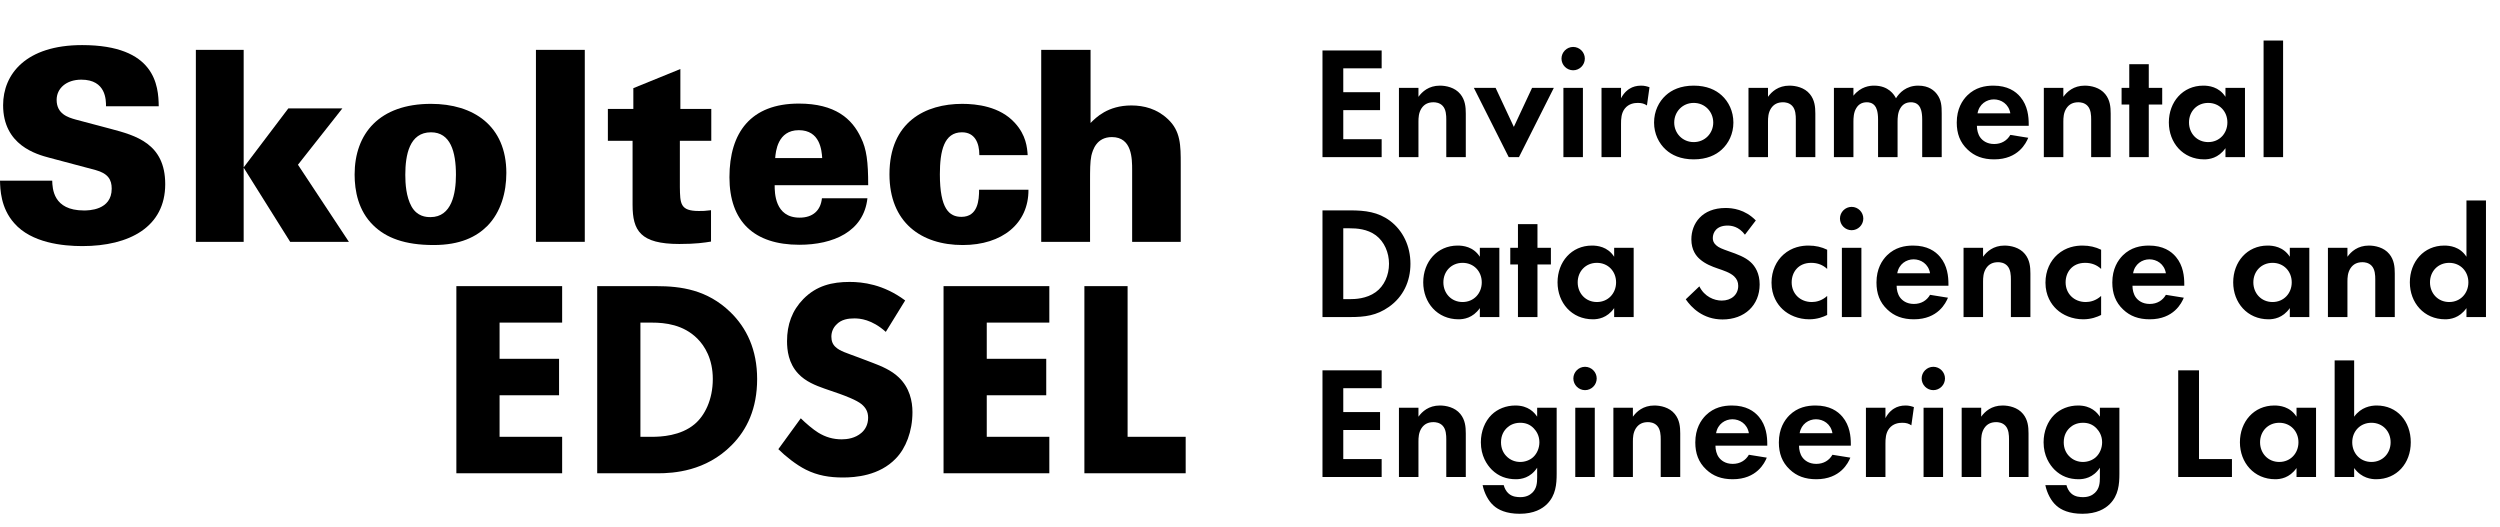
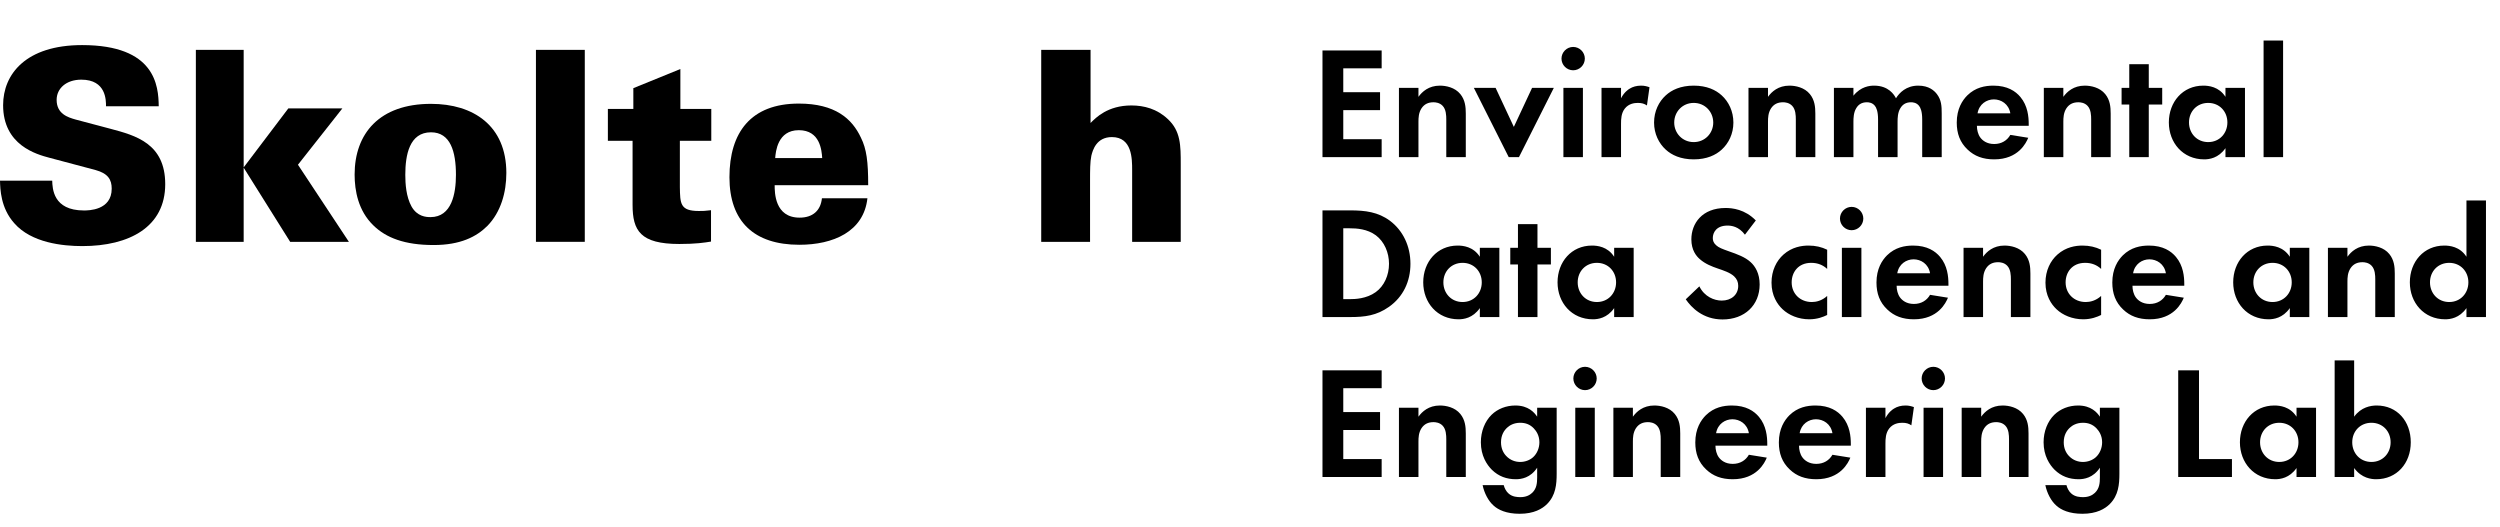
<svg xmlns="http://www.w3.org/2000/svg" width="891" height="188" viewBox="0 0 891 188" fill="none">
-   <path d="M200.348 101.98H162.648V168.68H200.348V155.68H178.048V140.88H199.248V127.88H178.048V114.98H200.348V101.98ZM212.843 101.98V168.68H234.443C240.043 168.68 251.543 167.98 260.743 158.68C266.243 153.18 269.843 145.58 269.843 135.08C269.843 124.68 266.143 116.88 260.243 111.18C252.043 103.28 242.743 101.98 233.943 101.98H212.843ZM228.243 114.98H232.343C237.043 114.98 243.543 115.68 248.543 120.68C251.143 123.28 254.043 127.88 254.043 135.08C254.043 142.48 251.143 148.18 247.543 151.18C242.543 155.38 235.543 155.68 232.343 155.68H228.243V114.98ZM322.6 107.08C314.8 101.28 307.4 100.48 302.8 100.48C296.6 100.48 291 101.78 286.3 106.58C282.3 110.68 280.5 115.68 280.5 121.58C280.5 124.78 281 129.48 284.5 133.18C287.1 135.98 290.7 137.38 293.8 138.48L299.3 140.38C301.2 141.08 305.3 142.58 307.1 144.08C308.5 145.28 309.4 146.68 309.4 148.88C309.4 151.38 308.3 153.18 307 154.28C304.8 156.18 302 156.58 300 156.58C296.9 156.58 294.2 155.78 291.6 154.18C289.8 153.08 287.1 150.78 285.4 149.08L277.4 160.08C279.9 162.58 283.8 165.68 287.2 167.38C291.4 169.48 295.6 170.18 300.4 170.18C304.8 170.18 313.4 169.58 319.3 163.38C322.8 159.78 325.2 153.78 325.2 146.88C325.2 142.98 324.2 138.18 320.3 134.48C317.7 131.98 314.1 130.48 311.2 129.38L306.2 127.48C301.7 125.78 299.4 125.18 297.8 123.68C296.8 122.78 296.3 121.58 296.3 119.98C296.3 118.28 297 116.78 298 115.78C299.8 113.78 302.4 113.48 304.5 113.48C306.4 113.48 310.7 113.78 315.7 118.28L322.6 107.08ZM373.98 101.98H336.28V168.68H373.98V155.68H351.68V140.88H372.88V127.88H351.68V114.98H373.98V101.98ZM386.476 101.98V168.68H422.576V155.68H401.876V101.98H386.476Z" fill="black" />
  <path d="M18.61 64.398C18.706 67.145 18.887 75.01 29.904 75.01C31.479 75.01 39.812 75.01 39.812 67.24C39.812 64.021 38.514 61.84 34.075 60.606L17.681 56.247C13.05 55.017 1.11 51.794 1.11 37.485C1.11 26.402 9.259 16.07 29.259 16.07C55.369 16.07 56.482 30.568 56.571 37.866H37.78C37.78 35.783 37.869 28.391 28.979 28.391C23.61 28.391 20.184 31.515 20.184 35.591C20.184 40.613 24.259 41.844 26.943 42.602L39.443 45.919C48.333 48.289 58.886 51.13 58.886 65.629C58.886 80.885 46.11 87.708 29.351 87.708C22.404 87.708 11.202 86.572 5.089 79.557C0.181 74.066 0.092 67.338 0 64.398H18.61Z" fill="black" />
  <path d="M69.804 17.777H86.843V59.659L102.769 38.622H122.028L106.191 58.712L124.343 86.191H103.414L86.843 59.754V86.191H69.804V17.777Z" fill="black" />
  <path d="M146.665 73.59C148.701 77.19 151.853 77.379 153.428 77.379C161.016 77.379 162.499 68.948 162.499 62.311C162.499 54.069 160.555 47.152 153.608 47.152C145.924 47.152 144.449 55.205 144.449 62.311C144.449 65.439 144.722 70.081 146.665 73.59ZM153.608 37.013C168.701 37.013 180.463 44.782 180.463 61.65C180.463 68.567 178.516 75.579 173.704 80.507C169.814 84.39 164.073 87.329 154.534 87.329C144.257 87.329 137.594 84.771 133.055 80.314C127.683 75.107 126.385 68.001 126.385 62.22C126.385 47.624 135.186 37.013 153.608 37.013" fill="black" />
  <path d="M191.008 17.772H208.416V86.187H191.008V17.772Z" fill="black" />
  <path d="M253.502 38.813V50.186H242.303V66.669C242.392 72.548 242.392 75.198 249.062 75.198C250.445 75.198 251.282 75.198 253.406 74.918V86.096C251.094 86.477 248.037 86.956 242.115 86.956C228.225 86.956 225.449 82.209 225.449 73.02V50.186H216.647V38.813H225.722V31.42L242.484 24.601V38.813H253.502Z" fill="black" />
  <path d="M293.033 56.343C292.848 53.596 292.291 46.396 284.699 46.396C277.107 46.396 276.462 54.071 276.277 56.343H293.033ZM276.089 66.011C276.089 68.569 276.089 77.569 284.979 77.569C289.607 77.569 292.479 75.109 292.937 70.652H309.15C307.848 82.592 296.923 87.237 284.884 87.237C268.685 87.237 259.976 78.897 259.976 63.165C259.976 47.245 267.572 36.916 284.699 36.916C297.664 36.916 303.682 42.32 306.827 49.048C308.866 53.124 309.423 57.671 309.423 66.011H276.089Z" fill="black" />
-   <path d="M349.044 55.301C349.044 50.848 347.377 47.15 342.838 47.15C336.448 47.15 334.97 53.784 334.97 62.124C334.97 74.441 338.303 77.286 342.654 77.286C348.579 77.286 348.948 71.222 348.948 67.622H366.54C366.629 79.652 357.189 87.331 343.118 87.331C328.299 87.331 317.005 79.271 317.005 62.124C317.005 43.361 329.874 37.014 342.931 37.014C347.934 37.014 356.356 37.863 361.728 43.833C365.711 48.195 366.079 52.554 366.264 55.301H349.044Z" fill="black" />
  <path d="M371.091 17.777H388.677V43.833C390.535 41.942 394.794 37.584 403.219 37.584C407.758 37.584 412.386 38.814 416.184 42.414C420.815 46.678 420.815 51.89 420.815 58.523V86.191H403.496V60.61C403.496 56.629 403.496 48.856 396.276 48.856C390.719 48.856 389.425 53.595 388.96 55.49C388.496 57.671 388.496 60.701 388.496 64.682V86.191H371.091V17.777Z" fill="black" />
  <path d="M492.422 17.981H471.332V56H492.422V49.616H478.742V39.242H491.852V32.858H478.742V24.365H492.422V17.981ZM498.583 56H505.537V43.403C505.537 41.978 505.594 40.211 506.62 38.615C507.646 37.076 509.071 36.449 510.895 36.449C511.579 36.449 513.061 36.563 514.144 37.703C515.398 39.014 515.455 41.18 515.455 42.548V56H522.409V40.496C522.409 38.102 522.181 35.651 520.471 33.542C518.533 31.148 515.341 30.521 513.175 30.521C509.185 30.521 506.848 32.687 505.537 34.511V31.319H498.583V56ZM525.283 31.319L537.709 56H541.357L553.783 31.319H546.031L539.533 45.227L533.035 31.319H525.283ZM557.198 31.319V56H564.152V31.319H557.198ZM556.514 20.888C556.514 23.168 558.395 25.049 560.675 25.049C562.955 25.049 564.836 23.168 564.836 20.888C564.836 18.608 562.955 16.727 560.675 16.727C558.395 16.727 556.514 18.608 556.514 20.888ZM570.78 56H577.734V44.144C577.734 42.434 577.791 40.325 579.102 38.672C580.47 36.962 582.408 36.677 583.719 36.677C585.144 36.677 586.056 36.962 586.968 37.589L587.88 31.091C587.082 30.806 586.113 30.521 584.916 30.521C583.263 30.521 581.895 30.92 580.812 31.604C580.299 31.889 578.817 32.915 577.734 35.024V31.319H570.78V56ZM603.645 30.521C598.971 30.521 595.779 32.06 593.67 33.998C591.219 36.221 589.509 39.641 589.509 43.688C589.509 47.678 591.219 51.098 593.67 53.321C595.779 55.259 598.971 56.798 603.645 56.798C608.319 56.798 611.511 55.259 613.62 53.321C616.071 51.098 617.781 47.678 617.781 43.688C617.781 39.641 616.071 36.221 613.62 33.998C611.511 32.06 608.319 30.521 603.645 30.521ZM603.645 50.642C599.598 50.642 596.691 47.45 596.691 43.688C596.691 39.812 599.655 36.677 603.645 36.677C607.635 36.677 610.599 39.812 610.599 43.688C610.599 47.45 607.692 50.642 603.645 50.642ZM623.16 56H630.114V43.403C630.114 41.978 630.171 40.211 631.197 38.615C632.223 37.076 633.648 36.449 635.472 36.449C636.156 36.449 637.638 36.563 638.721 37.703C639.975 39.014 640.032 41.18 640.032 42.548V56H646.986V40.496C646.986 38.102 646.758 35.651 645.048 33.542C643.11 31.148 639.918 30.521 637.752 30.521C633.762 30.521 631.425 32.687 630.114 34.511V31.319H623.16V56ZM653.608 56H660.562V43.403C660.562 42.092 660.619 40.097 661.531 38.615C662.272 37.304 663.469 36.449 665.35 36.449C666.034 36.449 667.288 36.563 668.2 37.703C668.713 38.33 669.34 39.641 669.34 42.548V56H676.294V43.403C676.294 42.092 676.351 40.097 677.263 38.615C678.004 37.304 679.201 36.449 681.082 36.449C681.766 36.449 683.02 36.563 683.932 37.703C684.445 38.33 685.072 39.641 685.072 42.548V56H692.026V40.496C692.026 37.76 691.912 35.651 690.316 33.542C689.347 32.288 687.466 30.521 683.647 30.521C679.372 30.521 676.921 33.086 675.724 35.024C675.097 33.77 673.102 30.521 667.915 30.521C666.433 30.521 663.184 30.806 660.562 34.112V31.319H653.608V56ZM716.481 48.077C715.341 50.072 713.346 51.326 710.724 51.326C708.045 51.326 706.506 50.015 705.765 48.989C704.967 47.906 704.568 46.31 704.568 44.828H723.036V44.258C723.036 41.579 722.694 37.703 720.072 34.568C718.362 32.516 715.455 30.521 710.439 30.521C707.475 30.521 704.055 31.148 701.148 33.998C699.381 35.765 697.386 38.786 697.386 43.688C697.386 47.564 698.526 50.756 701.262 53.321C703.713 55.658 706.734 56.798 710.724 56.798C719.331 56.798 722.124 50.927 722.865 49.103L716.481 48.077ZM704.796 40.382C705.366 37.076 708.045 35.423 710.61 35.423C713.175 35.423 715.911 37.019 716.481 40.382H704.796ZM728.42 56H735.374V43.403C735.374 41.978 735.431 40.211 736.457 38.615C737.483 37.076 738.908 36.449 740.732 36.449C741.416 36.449 742.898 36.563 743.981 37.703C745.235 39.014 745.292 41.18 745.292 42.548V56H752.246V40.496C752.246 38.102 752.018 35.651 750.308 33.542C748.37 31.148 745.178 30.521 743.012 30.521C739.022 30.521 736.685 32.687 735.374 34.511V31.319H728.42V56ZM770.61 37.247V31.319H765.823V22.883H758.869V31.319H756.133V37.247H758.869V56H765.823V37.247H770.61ZM793.156 34.511C790.819 30.863 787.114 30.521 785.233 30.521C777.937 30.521 772.978 36.335 772.978 43.631C772.978 50.87 777.994 56.798 785.575 56.798C787.342 56.798 790.648 56.399 793.156 52.808V56H800.11V31.319H793.156V34.511ZM787 36.677C790.99 36.677 793.84 39.698 793.84 43.631C793.84 47.564 790.99 50.642 787 50.642C783.01 50.642 780.16 47.564 780.16 43.631C780.16 39.698 783.01 36.677 787 36.677ZM806.74 14.447V56H813.694V14.447H806.74ZM471.332 74.981V113H481.136C486.437 113 490.598 112.487 495.044 109.352C500.06 105.818 502.682 100.346 502.682 94.019C502.682 87.692 500.003 82.163 495.386 78.686C491.168 75.551 486.551 74.981 481.25 74.981H471.332ZM478.742 81.365H481.022C483.53 81.365 487.292 81.593 490.37 83.873C493.391 86.153 495.044 90.029 495.044 94.019C495.044 98.066 493.334 101.942 490.313 104.108C487.007 106.502 482.903 106.616 481.022 106.616H478.742V81.365ZM527.416 91.511C525.079 87.863 521.374 87.521 519.493 87.521C512.197 87.521 507.238 93.335 507.238 100.631C507.238 107.87 512.254 113.798 519.835 113.798C521.602 113.798 524.908 113.399 527.416 109.808V113H534.37V88.319H527.416V91.511ZM521.26 93.677C525.25 93.677 528.1 96.698 528.1 100.631C528.1 104.564 525.25 107.642 521.26 107.642C517.27 107.642 514.42 104.564 514.42 100.631C514.42 96.698 517.27 93.677 521.26 93.677ZM552.741 94.247V88.319H547.953V79.883H540.999V88.319H538.263V94.247H540.999V113H547.953V94.247H552.741ZM575.287 91.511C572.95 87.863 569.245 87.521 567.364 87.521C560.068 87.521 555.109 93.335 555.109 100.631C555.109 107.87 560.125 113.798 567.706 113.798C569.473 113.798 572.779 113.399 575.287 109.808V113H582.241V88.319H575.287V91.511ZM569.131 93.677C573.121 93.677 575.971 96.698 575.971 100.631C575.971 104.564 573.121 107.642 569.131 107.642C565.141 107.642 562.291 104.564 562.291 100.631C562.291 96.698 565.141 93.677 569.131 93.677ZM625.772 78.572C621.896 74.582 617.393 74.126 614.999 74.126C606.563 74.126 602.801 79.712 602.801 85.298C602.801 89.174 604.568 91.283 605.822 92.366C607.76 94.076 610.154 94.988 612.149 95.672C614.315 96.413 616.595 97.154 618.02 98.465C619.046 99.434 619.502 100.517 619.502 101.885C619.502 105.077 616.994 107.129 613.631 107.129C610.952 107.129 607.475 105.761 605.651 102.056L600.806 106.673C602.801 109.58 606.905 113.855 613.916 113.855C621.782 113.855 627.14 108.782 627.14 101.372C627.14 97.496 625.601 94.931 623.891 93.392C621.953 91.625 619.16 90.599 616.196 89.573C613.802 88.718 612.548 88.262 611.636 87.407C610.724 86.609 610.439 85.754 610.439 84.842C610.439 82.904 611.693 80.396 615.683 80.396C617.051 80.396 619.673 80.681 621.896 83.645L625.772 78.572ZM651.204 89.003C649.209 88.034 647.1 87.521 644.535 87.521C642.141 87.521 638.664 88.034 635.643 90.713C633.135 92.936 631.368 96.413 631.368 100.745C631.368 105.362 633.42 108.44 635.301 110.207C637.524 112.316 640.944 113.798 644.82 113.798C647.67 113.798 649.836 112.943 651.204 112.259V105.476C649.323 107.186 647.271 107.642 645.732 107.642C641.571 107.642 638.55 104.678 638.55 100.631C638.55 97.04 640.887 93.677 645.504 93.677C647.898 93.677 649.722 94.475 651.204 95.843V89.003ZM656.447 88.319V113H663.401V88.319H656.447ZM655.763 77.888C655.763 80.168 657.644 82.049 659.924 82.049C662.204 82.049 664.085 80.168 664.085 77.888C664.085 75.608 662.204 73.727 659.924 73.727C657.644 73.727 655.763 75.608 655.763 77.888ZM687.87 105.077C686.73 107.072 684.735 108.326 682.113 108.326C679.434 108.326 677.895 107.015 677.154 105.989C676.356 104.906 675.957 103.31 675.957 101.828H694.425V101.258C694.425 98.579 694.083 94.703 691.461 91.568C689.751 89.516 686.844 87.521 681.828 87.521C678.864 87.521 675.444 88.148 672.537 90.998C670.77 92.765 668.775 95.786 668.775 100.688C668.775 104.564 669.915 107.756 672.651 110.321C675.102 112.658 678.123 113.798 682.113 113.798C690.72 113.798 693.513 107.927 694.254 106.103L687.87 105.077ZM676.185 97.382C676.755 94.076 679.434 92.423 681.999 92.423C684.564 92.423 687.3 94.019 687.87 97.382H676.185ZM699.809 113H706.763V100.403C706.763 98.978 706.82 97.211 707.846 95.615C708.872 94.076 710.297 93.449 712.121 93.449C712.805 93.449 714.287 93.563 715.37 94.703C716.624 96.014 716.681 98.18 716.681 99.548V113H723.635V97.496C723.635 95.102 723.407 92.651 721.697 90.542C719.759 88.148 716.567 87.521 714.401 87.521C710.411 87.521 708.074 89.687 706.763 91.511V88.319H699.809V113ZM748.839 89.003C746.844 88.034 744.735 87.521 742.17 87.521C739.776 87.521 736.299 88.034 733.278 90.713C730.77 92.936 729.003 96.413 729.003 100.745C729.003 105.362 731.055 108.44 732.936 110.207C735.159 112.316 738.579 113.798 742.455 113.798C745.305 113.798 747.471 112.943 748.839 112.259V105.476C746.958 107.186 744.906 107.642 743.367 107.642C739.206 107.642 736.185 104.678 736.185 100.631C736.185 97.04 738.522 93.677 743.139 93.677C745.533 93.677 747.357 94.475 748.839 95.843V89.003ZM771.922 105.077C770.782 107.072 768.787 108.326 766.165 108.326C763.486 108.326 761.947 107.015 761.206 105.989C760.408 104.906 760.009 103.31 760.009 101.828H778.477V101.258C778.477 98.579 778.135 94.703 775.513 91.568C773.803 89.516 770.896 87.521 765.88 87.521C762.916 87.521 759.496 88.148 756.589 90.998C754.822 92.765 752.827 95.786 752.827 100.688C752.827 104.564 753.967 107.756 756.703 110.321C759.154 112.658 762.175 113.798 766.165 113.798C774.772 113.798 777.565 107.927 778.306 106.103L771.922 105.077ZM760.237 97.382C760.807 94.076 763.486 92.423 766.051 92.423C768.616 92.423 771.352 94.019 771.922 97.382H760.237ZM816.089 91.511C813.752 87.863 810.047 87.521 808.166 87.521C800.87 87.521 795.911 93.335 795.911 100.631C795.911 107.87 800.927 113.798 808.508 113.798C810.275 113.798 813.581 113.399 816.089 109.808V113H823.043V88.319H816.089V91.511ZM809.933 93.677C813.923 93.677 816.773 96.698 816.773 100.631C816.773 104.564 813.923 107.642 809.933 107.642C805.943 107.642 803.093 104.564 803.093 100.631C803.093 96.698 805.943 93.677 809.933 93.677ZM829.673 113H836.627V100.403C836.627 98.978 836.684 97.211 837.71 95.615C838.736 94.076 840.161 93.449 841.985 93.449C842.669 93.449 844.151 93.563 845.234 94.703C846.488 96.014 846.545 98.18 846.545 99.548V113H853.499V97.496C853.499 95.102 853.271 92.651 851.561 90.542C849.623 88.148 846.431 87.521 844.265 87.521C840.275 87.521 837.938 89.687 836.627 91.511V88.319H829.673V113ZM879.045 91.511C876.708 87.863 873.003 87.521 871.122 87.521C863.826 87.521 858.867 93.335 858.867 100.631C858.867 107.87 863.883 113.798 871.464 113.798C873.231 113.798 876.537 113.399 879.045 109.808V113H885.999V71.447H879.045V91.511ZM872.889 93.677C876.879 93.677 879.729 96.698 879.729 100.631C879.729 104.564 876.879 107.642 872.889 107.642C868.899 107.642 866.049 104.564 866.049 100.631C866.049 96.698 868.899 93.677 872.889 93.677ZM492.422 131.981H471.332V170H492.422V163.616H478.742V153.242H491.852V146.858H478.742V138.365H492.422V131.981ZM498.583 170H505.537V157.403C505.537 155.978 505.594 154.211 506.62 152.615C507.646 151.076 509.071 150.449 510.895 150.449C511.579 150.449 513.061 150.563 514.144 151.703C515.398 153.014 515.455 155.18 515.455 156.548V170H522.409V154.496C522.409 152.102 522.181 149.651 520.471 147.542C518.533 145.148 515.341 144.521 513.175 144.521C509.185 144.521 506.848 146.687 505.537 148.511V145.319H498.583V170ZM547.842 148.511C546.873 147.029 544.707 144.521 540.09 144.521C536.784 144.521 533.763 145.718 531.597 147.827C529.203 150.164 527.778 153.755 527.778 157.631C527.778 162.419 529.887 165.611 531.711 167.435C534.105 169.772 536.955 170.798 540.261 170.798C542.142 170.798 545.448 170.342 547.842 166.694V170.171C547.842 172.166 547.671 174.104 546.075 175.643C545.163 176.498 543.852 177.182 541.857 177.182C540.888 177.182 539.007 177.125 537.639 175.871C536.841 175.187 536.214 174.047 535.929 172.907H528.405C528.975 175.7 530.457 178.607 532.395 180.26C533.991 181.685 536.841 183.11 541.629 183.11C546.702 183.11 549.666 181.343 551.376 179.633C554.454 176.555 554.796 172.622 554.796 168.86V145.319H547.842V148.511ZM541.8 150.677C543.681 150.677 545.277 151.247 546.645 152.672C547.614 153.698 548.64 155.294 548.64 157.631C548.64 159.626 547.842 161.621 546.417 162.932C545.22 164.015 543.51 164.642 541.8 164.642C540.147 164.642 538.266 164.072 536.784 162.476C535.758 161.393 534.96 159.797 534.96 157.631C534.96 155.066 536.043 153.413 537.183 152.387C538.038 151.589 539.577 150.677 541.8 150.677ZM561.428 145.319V170H568.382V145.319H561.428ZM560.744 134.888C560.744 137.168 562.625 139.049 564.905 139.049C567.185 139.049 569.066 137.168 569.066 134.888C569.066 132.608 567.185 130.727 564.905 130.727C562.625 130.727 560.744 132.608 560.744 134.888ZM575.01 170H581.964V157.403C581.964 155.978 582.021 154.211 583.047 152.615C584.073 151.076 585.498 150.449 587.322 150.449C588.006 150.449 589.488 150.563 590.571 151.703C591.825 153.014 591.882 155.18 591.882 156.548V170H598.836V154.496C598.836 152.102 598.608 149.651 596.898 147.542C594.96 145.148 591.768 144.521 589.602 144.521C585.612 144.521 583.275 146.687 581.964 148.511V145.319H575.01V170ZM623.299 162.077C622.159 164.072 620.164 165.326 617.542 165.326C614.863 165.326 613.324 164.015 612.583 162.989C611.785 161.906 611.386 160.31 611.386 158.828H629.854V158.258C629.854 155.579 629.512 151.703 626.89 148.568C625.18 146.516 622.273 144.521 617.257 144.521C614.293 144.521 610.873 145.148 607.966 147.998C606.199 149.765 604.204 152.786 604.204 157.688C604.204 161.564 605.344 164.756 608.08 167.321C610.531 169.658 613.552 170.798 617.542 170.798C626.149 170.798 628.942 164.927 629.683 163.103L623.299 162.077ZM611.614 154.382C612.184 151.076 614.863 149.423 617.428 149.423C619.993 149.423 622.729 151.019 623.299 154.382H611.614ZM653.08 162.077C651.94 164.072 649.945 165.326 647.323 165.326C644.644 165.326 643.105 164.015 642.364 162.989C641.566 161.906 641.167 160.31 641.167 158.828H659.635V158.258C659.635 155.579 659.293 151.703 656.671 148.568C654.961 146.516 652.054 144.521 647.038 144.521C644.074 144.521 640.654 145.148 637.747 147.998C635.98 149.765 633.985 152.786 633.985 157.688C633.985 161.564 635.125 164.756 637.861 167.321C640.312 169.658 643.333 170.798 647.323 170.798C655.93 170.798 658.723 164.927 659.464 163.103L653.08 162.077ZM641.395 154.382C641.965 151.076 644.644 149.423 647.209 149.423C649.774 149.423 652.51 151.019 653.08 154.382H641.395ZM665.019 170H671.973V158.144C671.973 156.434 672.03 154.325 673.341 152.672C674.709 150.962 676.647 150.677 677.958 150.677C679.383 150.677 680.295 150.962 681.207 151.589L682.119 145.091C681.321 144.806 680.352 144.521 679.155 144.521C677.502 144.521 676.134 144.92 675.051 145.604C674.538 145.889 673.056 146.915 671.973 149.024V145.319H665.019V170ZM685.559 145.319V170H692.513V145.319H685.559ZM684.875 134.888C684.875 137.168 686.756 139.049 689.036 139.049C691.316 139.049 693.197 137.168 693.197 134.888C693.197 132.608 691.316 130.727 689.036 130.727C686.756 130.727 684.875 132.608 684.875 134.888ZM699.141 170H706.095V157.403C706.095 155.978 706.152 154.211 707.178 152.615C708.204 151.076 709.629 150.449 711.453 150.449C712.137 150.449 713.619 150.563 714.702 151.703C715.956 153.014 716.013 155.18 716.013 156.548V170H722.967V154.496C722.967 152.102 722.739 149.651 721.029 147.542C719.091 145.148 715.899 144.521 713.733 144.521C709.743 144.521 707.406 146.687 706.095 148.511V145.319H699.141V170ZM748.399 148.511C747.43 147.029 745.264 144.521 740.647 144.521C737.341 144.521 734.32 145.718 732.154 147.827C729.76 150.164 728.335 153.755 728.335 157.631C728.335 162.419 730.444 165.611 732.268 167.435C734.662 169.772 737.512 170.798 740.818 170.798C742.699 170.798 746.005 170.342 748.399 166.694V170.171C748.399 172.166 748.228 174.104 746.632 175.643C745.72 176.498 744.409 177.182 742.414 177.182C741.445 177.182 739.564 177.125 738.196 175.871C737.398 175.187 736.771 174.047 736.486 172.907H728.962C729.532 175.7 731.014 178.607 732.952 180.26C734.548 181.685 737.398 183.11 742.186 183.11C747.259 183.11 750.223 181.343 751.933 179.633C755.011 176.555 755.353 172.622 755.353 168.86V145.319H748.399V148.511ZM742.357 150.677C744.238 150.677 745.834 151.247 747.202 152.672C748.171 153.698 749.197 155.294 749.197 157.631C749.197 159.626 748.399 161.621 746.974 162.932C745.777 164.015 744.067 164.642 742.357 164.642C740.704 164.642 738.823 164.072 737.341 162.476C736.315 161.393 735.517 159.797 735.517 157.631C735.517 155.066 736.6 153.413 737.74 152.387C738.595 151.589 740.134 150.677 742.357 150.677ZM776.315 131.981V170H795.467V163.616H783.725V131.981H776.315ZM818.483 148.511C816.146 144.863 812.441 144.521 810.56 144.521C803.264 144.521 798.305 150.335 798.305 157.631C798.305 164.87 803.321 170.798 810.902 170.798C812.669 170.798 815.975 170.399 818.483 166.808V170H825.437V145.319H818.483V148.511ZM812.327 150.677C816.317 150.677 819.167 153.698 819.167 157.631C819.167 161.564 816.317 164.642 812.327 164.642C808.337 164.642 805.487 161.564 805.487 157.631C805.487 153.698 808.337 150.677 812.327 150.677ZM839.021 128.447H832.067V170H839.021V166.808C841.7 170.513 845.291 170.798 846.887 170.798C854.183 170.798 859.199 165.155 859.199 157.631C859.199 150.164 854.354 144.521 847.058 144.521C844.949 144.521 841.472 145.091 839.021 148.511V128.447ZM845.177 150.677C849.167 150.677 852.017 153.698 852.017 157.631C852.017 161.564 849.167 164.642 845.177 164.642C841.187 164.642 838.337 161.564 838.337 157.631C838.337 153.698 841.187 150.677 845.177 150.677Z" fill="black" />
</svg>